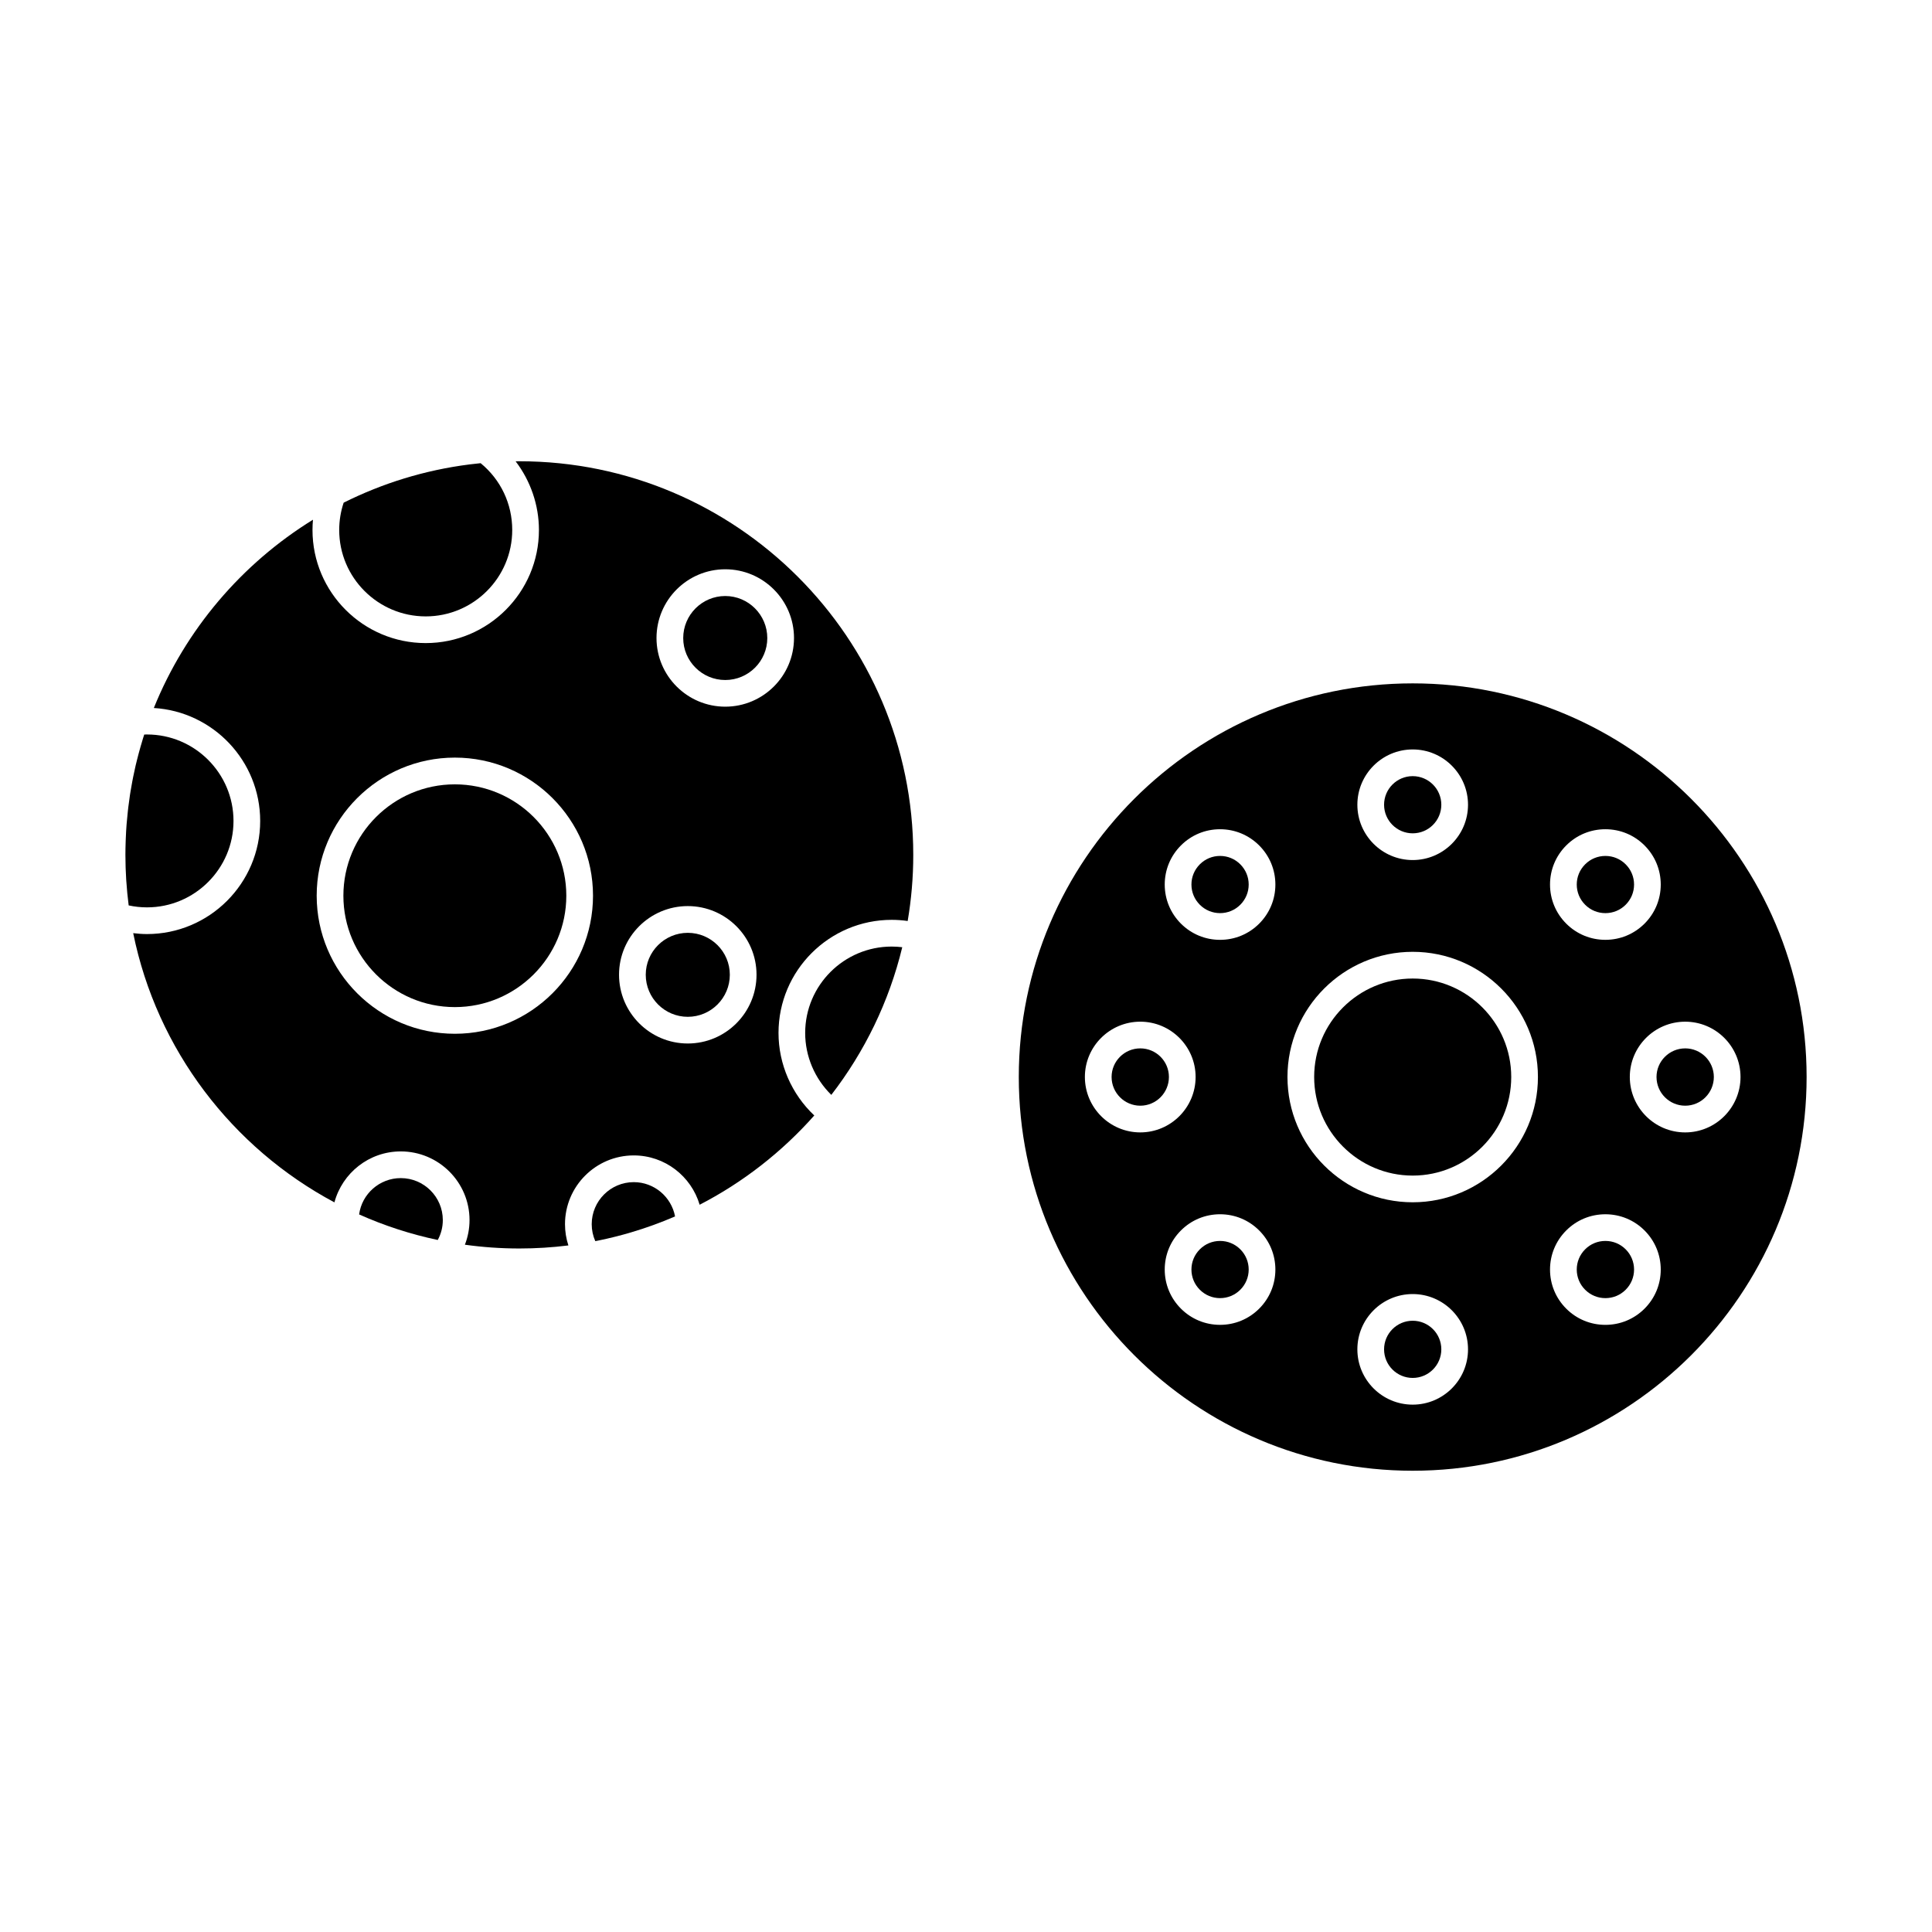
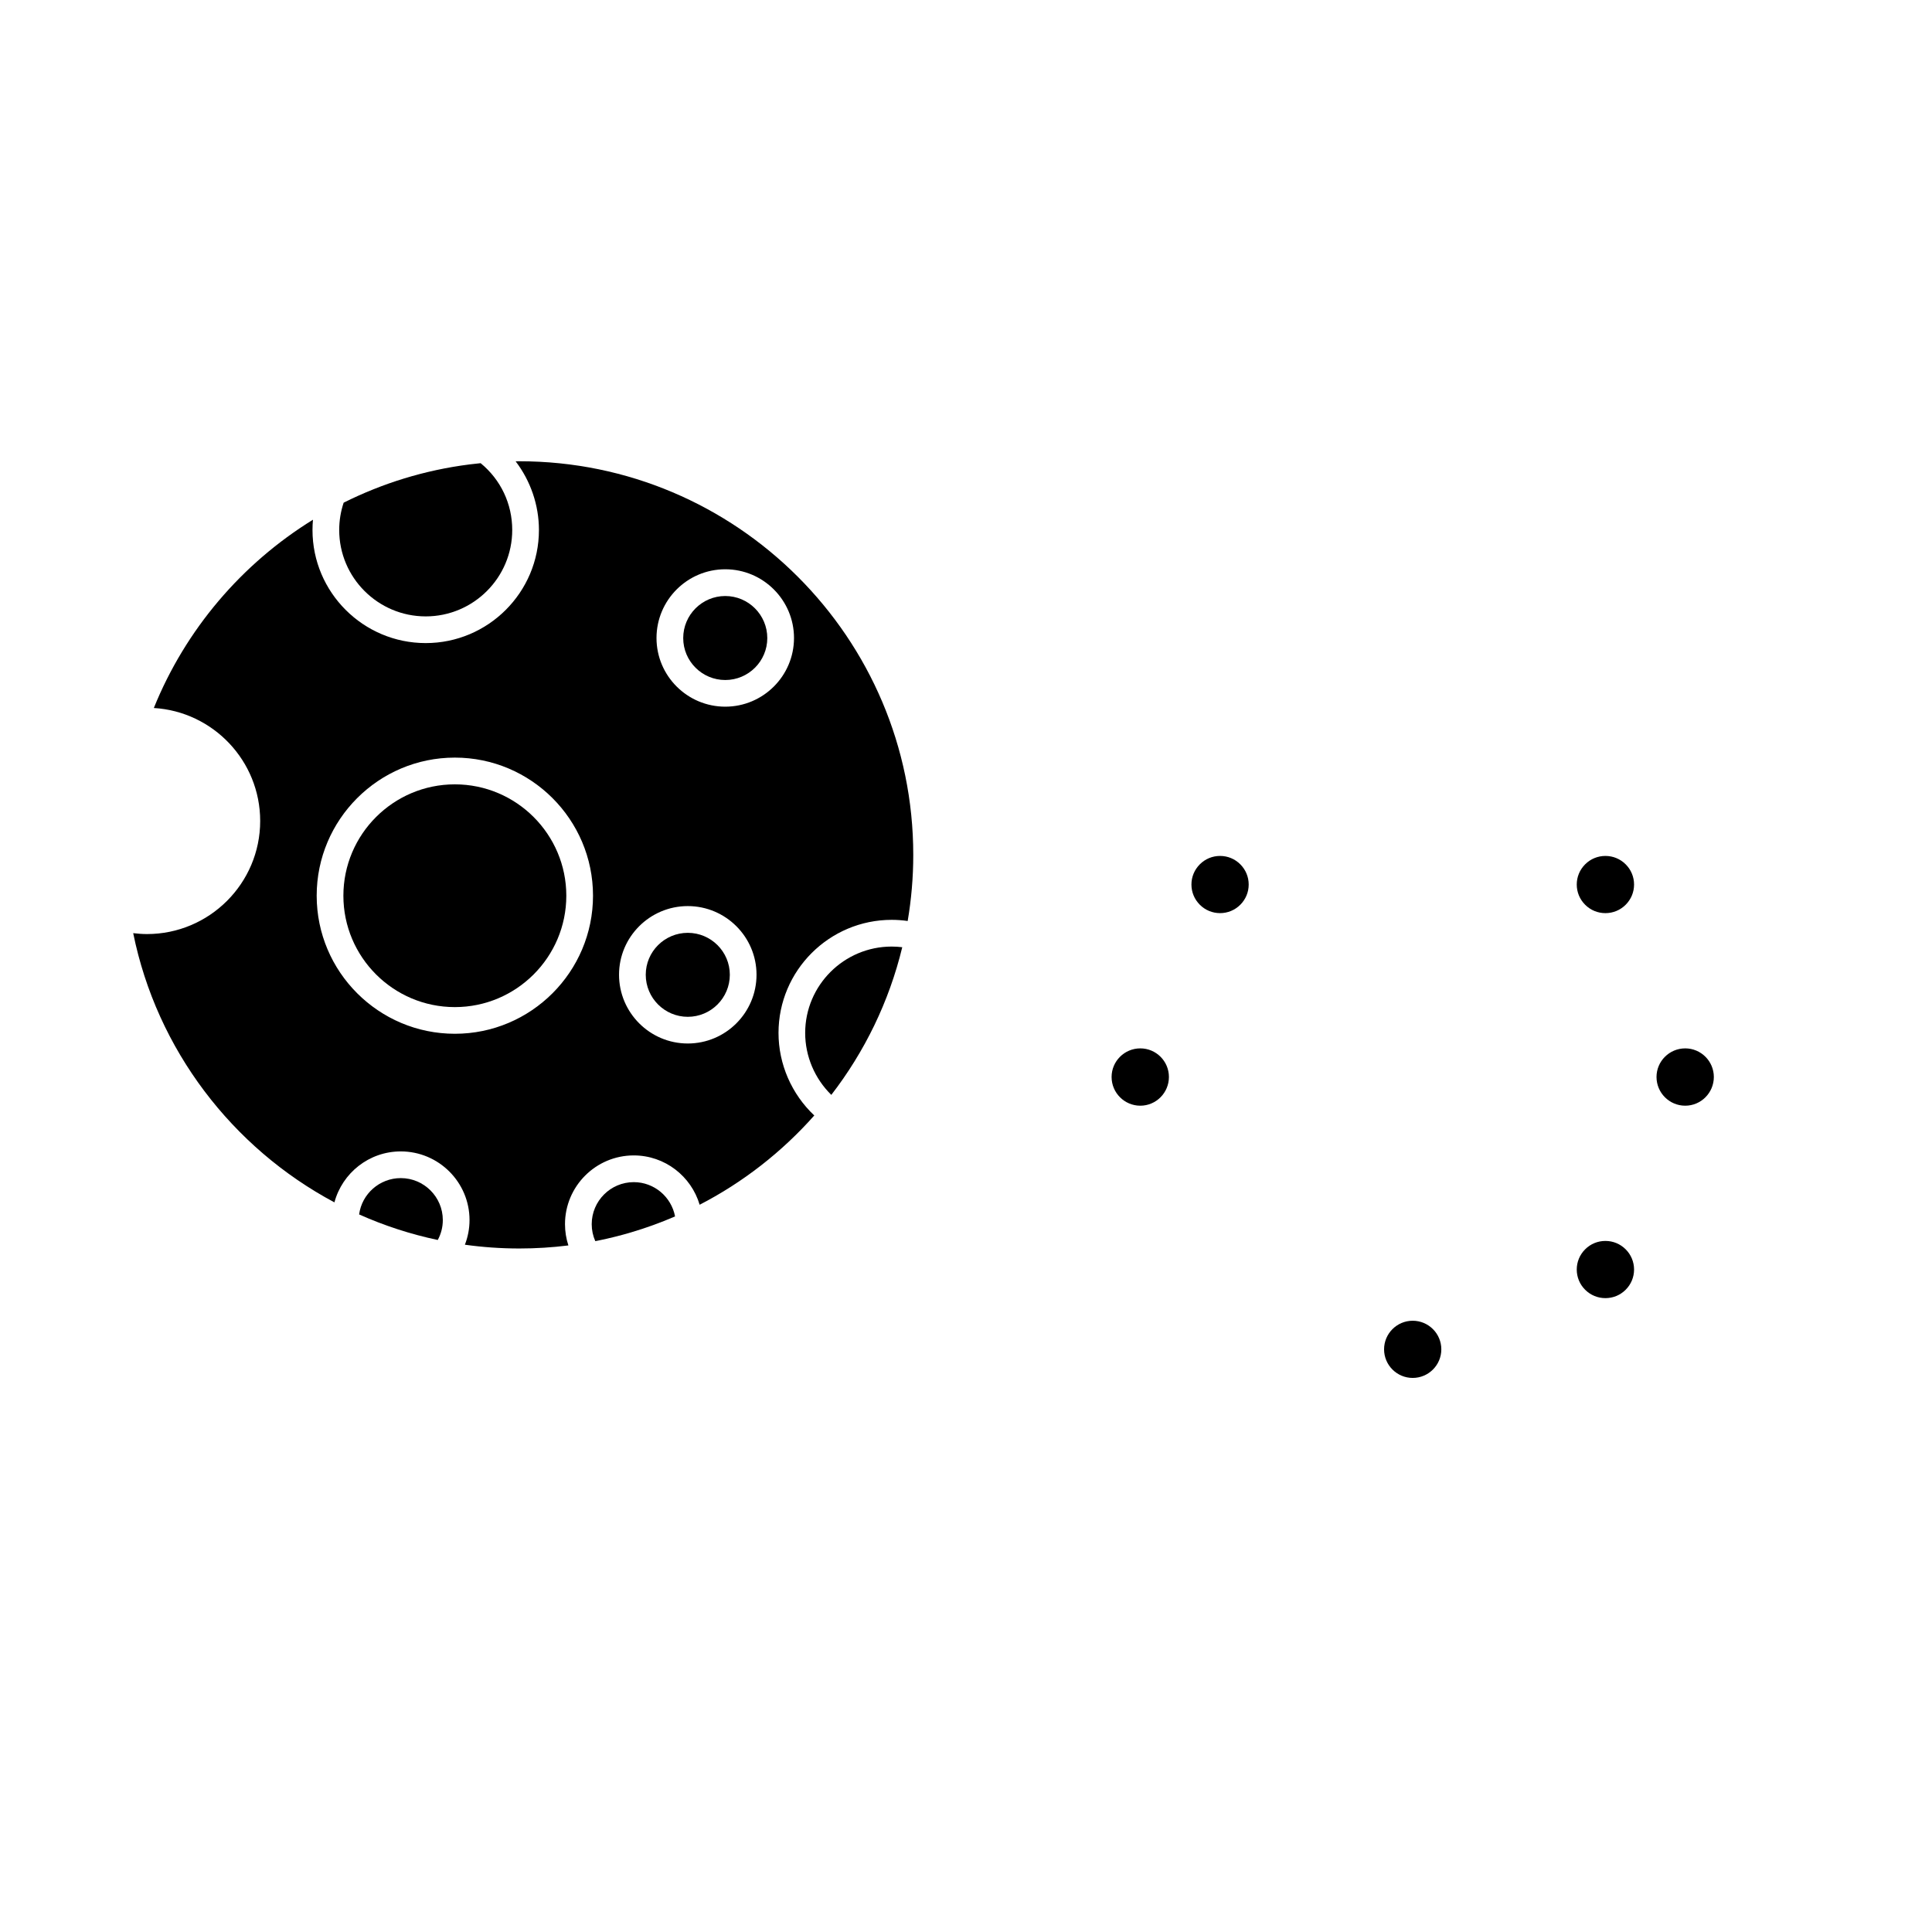
<svg xmlns="http://www.w3.org/2000/svg" fill="#000000" width="800px" height="800px" version="1.1" viewBox="144 144 512 512">
  <g>
    <path d="m281.63 266.24c-0.328 0-0.656 0.012-0.984 0.012 3.949 5.184 6.176 11.582 6.176 18.203 0 16.523-13.461 29.969-30.004 29.969-16.543 0-30.004-13.441-30.004-29.969 0-0.914 0.043-1.824 0.125-2.723-18.875 11.645-33.777 29.121-42.172 49.895 15.699 0.945 28.184 14.012 28.184 29.941 0 16.523-13.461 29.969-30.004 29.969-1.223 0-2.441-0.098-3.648-0.242 6.266 30.914 26.262 56.906 53.328 71.344 2.078-7.762 9.16-13.504 17.582-13.504 10.043 0 18.219 8.16 18.219 18.188 0 2.273-0.426 4.473-1.227 6.539 4.719 0.656 9.531 1 14.43 1 4.402 0 8.738-0.277 12.996-0.809-0.59-1.805-0.898-3.699-0.898-5.629 0-10.051 8.172-18.227 18.219-18.227 8.258 0 15.234 5.527 17.465 13.074 11.543-5.965 21.836-14.02 30.379-23.66-5.992-5.648-9.48-13.574-9.48-21.875 0-16.523 13.461-29.969 30.004-29.969 1.418 0 2.832 0.105 4.227 0.305 0.969-5.699 1.48-11.551 1.48-17.523-0.004-57.516-46.832-104.31-104.39-104.31zm-17.09 151.72c-20.191 0-36.617-16.414-36.617-36.594 0-20.176 16.426-36.594 36.617-36.594 20.191 0 36.613 16.418 36.613 36.594 0 20.18-16.426 36.594-36.613 36.594zm61.73 2.578c-10.043 0-18.219-8.176-18.219-18.227 0-10.027 8.172-18.188 18.219-18.188 10.043 0 18.215 8.16 18.215 18.188 0.004 10.051-8.168 18.227-18.215 18.227zm9.93-89.262c-10.043 0-18.219-8.16-18.219-18.188 0-10.047 8.172-18.223 18.219-18.223 10.043 0 18.219 8.176 18.219 18.223-0.004 10.027-8.176 18.188-18.219 18.188z" />
    <path d="m446.19 421.83c-4.191 0-7.606 3.398-7.606 7.578 0 4.199 3.41 7.613 7.606 7.613 4.184 0 7.586-3.418 7.586-7.613 0-4.18-3.402-7.578-7.586-7.578z" />
    <path d="m336.2 301.95c-6.144 0-11.141 5-11.141 11.148 0 6.129 4.996 11.113 11.141 11.113s11.141-4.984 11.141-11.113c0-6.148-5-11.148-11.141-11.148z" />
    <path d="m326.27 391.21c-6.144 0-11.141 4.984-11.141 11.109 0 6.148 4.996 11.148 11.141 11.148 6.141 0 11.141-5 11.141-11.148 0-6.125-4.996-11.109-11.141-11.109z" />
-     <path d="m467.33 472.86c-2.023 0-3.93 0.789-5.363 2.223-1.434 1.434-2.223 3.336-2.223 5.356 0 2.023 0.789 3.922 2.223 5.356s3.34 2.223 5.363 2.223c2.023 0 3.93-0.789 5.363-2.223 1.434-1.434 2.223-3.336 2.223-5.356 0-2.019-0.789-3.922-2.223-5.356-1.434-1.434-3.34-2.223-5.363-2.223z" />
-     <path d="m518.38 364.84c4.184 0 7.586-3.398 7.586-7.578s-3.402-7.578-7.586-7.578c-4.184 0-7.586 3.398-7.586 7.578 0 4.176 3.402 7.578 7.586 7.578z" />
    <path d="m250.21 456.21c-5.637 0-10.312 4.199-11.039 9.629 6.613 2.953 13.59 5.238 20.84 6.769 0.883-1.621 1.34-3.418 1.34-5.285-0.004-6.129-5-11.113-11.141-11.113z" />
-     <path d="m205.88 361.57c0-12.641-10.285-22.926-22.926-22.926-0.242 0-0.484 0.004-0.727 0.012-0.098 0.297-0.199 0.594-0.289 0.891-0.047 0.156-0.094 0.312-0.141 0.473-0.375 1.223-0.727 2.457-1.059 3.699-0.148 0.555-0.293 1.109-0.43 1.668-0.129 0.512-0.258 1.027-0.379 1.543-0.227 0.98-0.441 1.965-0.637 2.953-0.086 0.43-0.168 0.863-0.25 1.293-0.156 0.836-0.305 1.672-0.441 2.512-0.051 0.309-0.105 0.613-0.152 0.922-0.168 1.102-0.316 2.207-0.449 3.312-0.043 0.344-0.078 0.688-0.117 1.031-0.117 1.059-0.223 2.121-0.309 3.184-0.012 0.121-0.023 0.238-0.031 0.359-0.09 1.18-0.156 2.359-0.203 3.543-0.012 0.301-0.023 0.602-0.035 0.902-0.043 1.203-0.07 2.406-0.07 3.613 0 1.039 0.02 2.078 0.051 3.125 0.008 0.215 0.016 0.43 0.023 0.641 0.031 0.887 0.074 1.777 0.129 2.668 0.008 0.152 0.02 0.309 0.031 0.461 0.145 2.16 0.352 4.328 0.629 6.492 1.594 0.348 3.223 0.52 4.863 0.52 12.629 0 22.918-10.27 22.918-22.891z" />
-     <path d="m256.82 307.35c12.641 0 22.926-10.27 22.926-22.891 0-6.941-3.035-13.324-8.367-17.711-0.977 0.098-1.949 0.203-2.918 0.324-0.047 0.008-0.098 0.012-0.145 0.02-11.809 1.508-23 5-33.242 10.121-0.781 2.328-1.18 4.762-1.18 7.25 0 12.617 10.285 22.887 22.926 22.887z" />
+     <path d="m256.82 307.35c12.641 0 22.926-10.27 22.926-22.891 0-6.941-3.035-13.324-8.367-17.711-0.977 0.098-1.949 0.203-2.918 0.324-0.047 0.008-0.098 0.012-0.145 0.02-11.809 1.508-23 5-33.242 10.121-0.781 2.328-1.18 4.762-1.18 7.25 0 12.617 10.285 22.887 22.926 22.887" />
    <path d="m357.38 417.74c0 6.191 2.539 12.117 6.926 16.414 8.812-11.414 15.312-24.691 18.801-39.133-0.926-0.113-1.859-0.172-2.797-0.172-12.645 0-22.93 10.27-22.93 22.891z" />
    <path d="m264.54 351.86c-16.289 0-29.539 13.242-29.539 29.516 0 16.273 13.25 29.516 29.539 29.516 16.289 0 29.539-13.242 29.539-29.516 0-16.273-13.254-29.516-29.539-29.516z" />
    <path d="m311.95 457.28c-6.144 0-11.141 5-11.141 11.148 0 1.555 0.324 3.074 0.949 4.484 0.18-0.035 0.355-0.066 0.535-0.102 0.426-0.086 0.848-0.176 1.27-0.266 0.414-0.09 0.832-0.18 1.246-0.273 0.543-0.121 1.082-0.254 1.621-0.387 0.32-0.078 0.641-0.152 0.957-0.234 0.566-0.145 1.133-0.297 1.695-0.449 0.312-0.086 0.625-0.168 0.934-0.254 0.438-0.121 0.871-0.254 1.305-0.383 3.961-1.176 7.824-2.578 11.574-4.199-0.973-5.168-5.512-9.086-10.945-9.086z" />
    <path d="m569.45 385.99c2.031 0 3.938-0.789 5.371-2.223s2.223-3.332 2.223-5.356c0-2.019-0.789-3.922-2.223-5.356-1.434-1.434-3.34-2.223-5.371-2.223s-3.938 0.789-5.371 2.223c-1.434 1.434-2.223 3.336-2.223 5.356 0 2.019 0.789 3.922 2.223 5.356 1.43 1.434 3.34 2.223 5.371 2.223z" />
-     <path d="m518.38 403.32c-14.398 0-26.113 11.703-26.113 26.094 0 14.41 11.715 26.129 26.113 26.129 14.398 0 26.113-11.723 26.113-26.129 0-14.391-11.715-26.094-26.113-26.094z" />
    <path d="m569.45 472.86c-2.031 0-3.938 0.789-5.371 2.223-1.434 1.434-2.223 3.336-2.223 5.356 0 2.023 0.789 3.926 2.223 5.356 1.434 1.434 3.34 2.223 5.371 2.223s3.938-0.789 5.371-2.223 2.223-3.336 2.223-5.356c0-2.019-0.789-3.922-2.223-5.356-1.434-1.434-3.34-2.223-5.371-2.223z" />
    <path d="m590.6 421.83c-4.191 0-7.606 3.398-7.606 7.578 0 4.199 3.41 7.613 7.606 7.613 4.184 0 7.586-3.418 7.586-7.613-0.004-4.18-3.406-7.578-7.586-7.578z" />
-     <path d="m518.38 325.1c-57.559 0-104.39 46.793-104.39 104.31 0 57.539 46.828 104.35 104.39 104.35 57.559 0 104.39-46.809 104.39-104.35 0-57.516-46.828-104.31-104.39-104.31zm40.688 42.949c2.769-2.769 6.453-4.293 10.375-4.293 3.922 0 7.606 1.523 10.375 4.293 2.769 2.769 4.297 6.449 4.297 10.363 0 3.91-1.527 7.594-4.297 10.359-2.769 2.769-6.453 4.293-10.375 4.293-3.918 0-7.606-1.523-10.375-4.293-2.769-2.769-4.297-6.449-4.297-10.359 0-3.914 1.527-7.594 4.297-10.363zm-40.688-25.438c8.086 0 14.66 6.574 14.66 14.656s-6.578 14.656-14.66 14.656c-8.086 0-14.664-6.574-14.664-14.656s6.578-14.656 14.664-14.656zm-86.875 86.797c0-8.078 6.586-14.652 14.68-14.652 8.086 0 14.664 6.574 14.664 14.652 0 8.102-6.578 14.691-14.664 14.691-8.094 0-14.68-6.59-14.68-14.691zm46.191 61.398c-2.769 2.769-6.453 4.293-10.367 4.293-3.914 0-7.594-1.523-10.367-4.293-2.769-2.769-4.297-6.449-4.297-10.363 0-3.91 1.527-7.59 4.297-10.359 2.769-2.769 6.453-4.293 10.367-4.293 3.914 0 7.594 1.523 10.363 4.293 2.769 2.769 4.297 6.449 4.297 10.363 0 3.91-1.523 7.59-4.293 10.359zm0-102.03c-2.769 2.769-6.453 4.293-10.367 4.293-3.914 0-7.594-1.523-10.367-4.293-2.769-2.769-4.297-6.449-4.297-10.363 0-3.914 1.527-7.594 4.297-10.363 2.769-2.769 6.449-4.293 10.363-4.293s7.594 1.523 10.367 4.293c2.769 2.769 4.297 6.449 4.297 10.363 0 3.914-1.523 7.594-4.293 10.363zm40.684 127.47c-8.086 0-14.664-6.574-14.664-14.652 0-8.082 6.578-14.656 14.664-14.656 8.086 0 14.66 6.574 14.66 14.656 0.004 8.078-6.574 14.652-14.66 14.652zm0-53.629c-18.301 0-33.188-14.898-33.188-33.207 0-18.289 14.891-33.168 33.188-33.168 18.301 0 33.188 14.879 33.188 33.168 0.004 18.309-14.887 33.207-33.188 33.207zm61.438 28.191c-2.769 2.769-6.453 4.293-10.375 4.293-3.918 0-7.606-1.523-10.375-4.293-2.769-2.769-4.297-6.449-4.297-10.363 0-3.91 1.527-7.59 4.297-10.359 2.769-2.769 6.453-4.293 10.375-4.293 3.918 0 7.606 1.523 10.375 4.293 2.769 2.769 4.297 6.449 4.297 10.363 0 3.91-1.527 7.59-4.297 10.359zm10.777-46.707c-8.094 0-14.68-6.59-14.68-14.691 0-8.078 6.586-14.652 14.68-14.652 8.086 0 14.66 6.574 14.66 14.652 0 8.102-6.578 14.691-14.66 14.691z" />
    <path d="m467.33 370.83c-2.023 0-3.93 0.789-5.363 2.223-1.434 1.434-2.223 3.336-2.223 5.356 0 2.019 0.789 3.922 2.223 5.356s3.34 2.223 5.363 2.223c2.023 0 3.93-0.789 5.363-2.223 1.434-1.434 2.223-3.332 2.223-5.356 0-2.019-0.789-3.922-2.223-5.356-1.434-1.434-3.34-2.223-5.363-2.223z" />
    <path d="m518.38 494.01c-4.184 0-7.586 3.398-7.586 7.578 0 4.18 3.402 7.578 7.586 7.578 4.184 0 7.586-3.398 7.586-7.578 0-4.18-3.402-7.578-7.586-7.578z" />
  </g>
</svg>